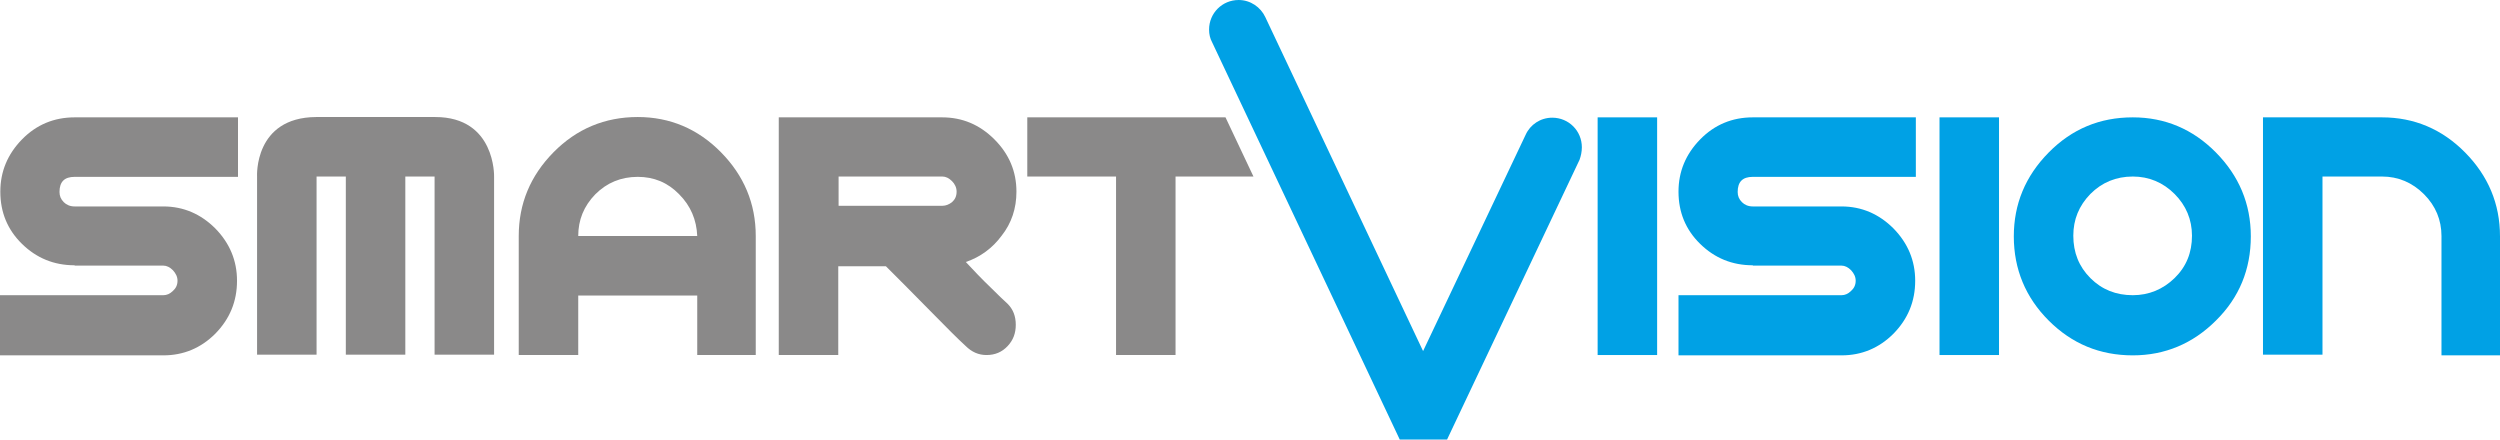
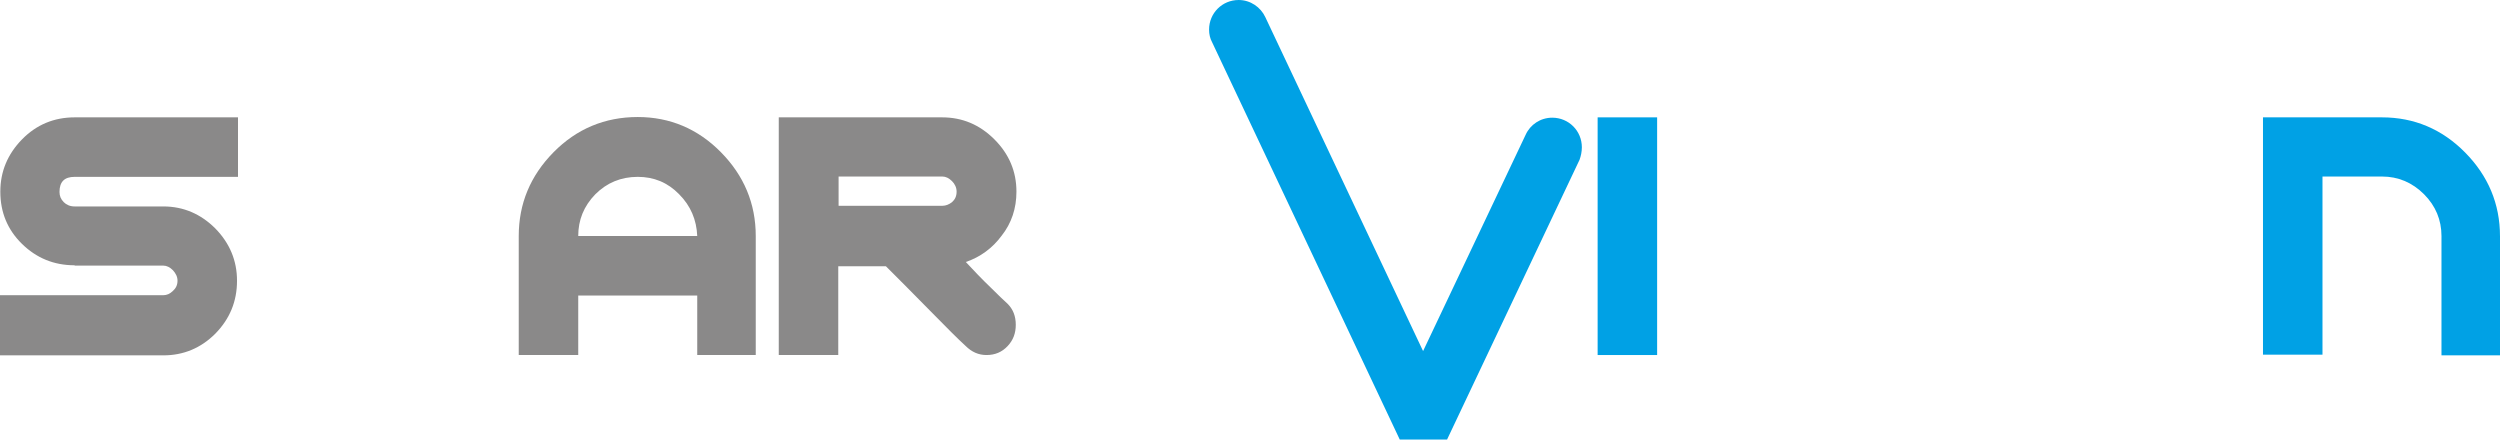
<svg xmlns="http://www.w3.org/2000/svg" id="Calque_1" x="0px" y="0px" viewBox="0 0 760.5 133.7" style="enable-background:new 0 0 760.5 133.7;" xml:space="preserve">
  <style type="text/css">	.st0{fill:#8A8989;}	.st1{fill:#00A1E5;}</style>
  <g>
    <path class="st0" d="M22.7,80.7c-6.3,0-11.6-2.2-16-6.5s-6.6-9.6-6.6-15.9c0-6.1,2.2-11.4,6.6-15.9s9.8-6.7,16-6.7h49.7v18.1H22.7  c-3.1,0-4.6,1.5-4.6,4.6c0,1.2,0.4,2.2,1.3,3.1c0.8,0.8,1.9,1.3,3.3,1.3h27c6.1,0,11.4,2.3,15.8,6.7c4.4,4.5,6.6,9.8,6.6,15.9  c0,6.3-2.2,11.6-6.6,16.1c-4.4,4.4-9.7,6.6-15.8,6.6H0V89.8h49.7c1,0,2-0.4,2.9-1.3c0.9-0.8,1.4-1.8,1.4-3.1c0-1.2-0.5-2.2-1.4-3.2  c-0.9-0.9-1.9-1.4-2.9-1.4h-27V80.7z" />
    <path class="st0" d="M175.9,89.9V108h-18.1V71.8c0-9.8,3.5-18.3,10.6-25.5c7-7.1,15.6-10.7,25.6-10.7c9.8,0,18.3,3.6,25.3,10.7  s10.6,15.6,10.6,25.5V108h-17.8V89.9H175.9z M212.1,71.8c-0.2-4.9-2-9.2-5.5-12.7c-3.5-3.6-7.7-5.3-12.6-5.3  c-5.1,0-9.4,1.8-12.9,5.3c-3.5,3.6-5.2,7.8-5.2,12.7H212.1z" />
    <path class="st0" d="M293.8,79.7c2.5,2.7,5,5.3,7.4,7.6c2.4,2.4,4.2,4.1,5.3,5.1c1.7,1.7,2.5,3.8,2.5,6.4s-0.8,4.7-2.5,6.5  s-3.8,2.7-6.4,2.7c-2.4,0-4.5-0.9-6.4-2.8c-2.2-2-5.8-5.6-10.7-10.6c-4.9-5-9.4-9.5-13.5-13.6H255v27h-18.1V35.7h49.7  c6.1,0,11.4,2.2,15.9,6.7s6.7,9.8,6.7,15.9c0,5.1-1.5,9.6-4.5,13.4C301.9,75.5,298.2,78.2,293.8,79.7 M286.7,53.7h-31.6v8.9h31.6  c1,0,2-0.4,2.9-1.1c0.9-0.8,1.4-1.8,1.4-3.2c0-1.2-0.5-2.3-1.4-3.2C288.7,54.2,287.7,53.7,286.7,53.7" />
-     <path class="st0" d="M78.2,53.7v54.2h18.1V53.7h8.9v54.2l0,0h18.1l0,0V53.7h8.9v54.2h18.1V53.7c0,0,0.5-18.1-17.9-18.1H96.2  C77.2,35.7,78.2,53.7,78.2,53.7" />
-     <polygon class="st0" points="372.8,35.7 312.5,35.7 312.5,53.7 339.5,53.7 339.5,108 357.6,108 357.6,53.7 381.3,53.7  " />
    <rect x="486" y="35.7" class="st1" width="18.1" height="72.3" />
-     <path class="st1" d="M533.2,80.7c-6.3,0-11.6-2.2-16-6.5s-6.6-9.6-6.6-15.9c0-6.1,2.2-11.4,6.6-15.9c4.4-4.5,9.8-6.7,16-6.7h49.6  v18.1h-49.6c-3.1,0-4.6,1.5-4.6,4.6c0,1.2,0.4,2.2,1.3,3.1c0.8,0.8,1.9,1.3,3.3,1.3h27c6.1,0,11.4,2.3,15.8,6.7  c4.4,4.5,6.6,9.8,6.6,15.9c0,6.3-2.2,11.6-6.6,16.1c-4.4,4.4-9.7,6.6-15.8,6.6h-49.6V89.8h49.6c1,0,2-0.4,2.9-1.3  c0.9-0.8,1.4-1.8,1.4-3.1c0-1.2-0.5-2.2-1.4-3.2c-0.9-0.9-1.9-1.4-2.9-1.4h-27V80.7z" />
-     <rect x="590" y="35.7" class="st1" width="18.1" height="72.3" />
-     <path class="st1" d="M648.8,35.7c9.8,0,18.3,3.6,25.3,10.7s10.6,15.6,10.6,25.5c0,10-3.5,18.6-10.6,25.6c-7,7-15.5,10.6-25.3,10.6  c-10,0-18.5-3.5-25.6-10.6c-7-7-10.6-15.6-10.6-25.6c0-9.8,3.5-18.3,10.6-25.5C630.3,39.2,638.8,35.7,648.8,35.7 M648.8,53.7  c-5.1,0-9.4,1.8-12.9,5.3c-3.5,3.6-5.2,7.8-5.2,12.7c0,5.1,1.7,9.4,5.2,12.9s7.8,5.2,12.9,5.2c4.9,0,9.2-1.8,12.7-5.2  c3.6-3.5,5.3-7.8,5.3-12.9c0-4.9-1.8-9.2-5.3-12.7C658,55.5,653.7,53.7,648.8,53.7" />
    <path class="st1" d="M724.6,53.7h-18.1v54.2h-18.1V35.7h36.2c9.8,0,18.3,3.6,25.3,10.7s10.6,15.6,10.6,25.5v36.2h-17.8V71.8  c0-4.9-1.8-9.2-5.3-12.7C733.8,55.5,729.5,53.7,724.6,53.7" />
    <path class="st1" d="M481.2,44.8c0-5-4-9-9-9c-3.6,0-6.7,2.1-8.1,5.2l0,0l-31.2,65.8l-48-101.6l0,0c-1.4-3-4.5-5.2-8.1-5.2  c-5,0-9,4-9,9c0,1.4,0.3,2.7,0.9,3.8l0,0l57.1,120.9h14.4l40.3-85.1l0,0C480.9,47.5,481.2,46.2,481.2,44.8" />
  </g>
</svg>